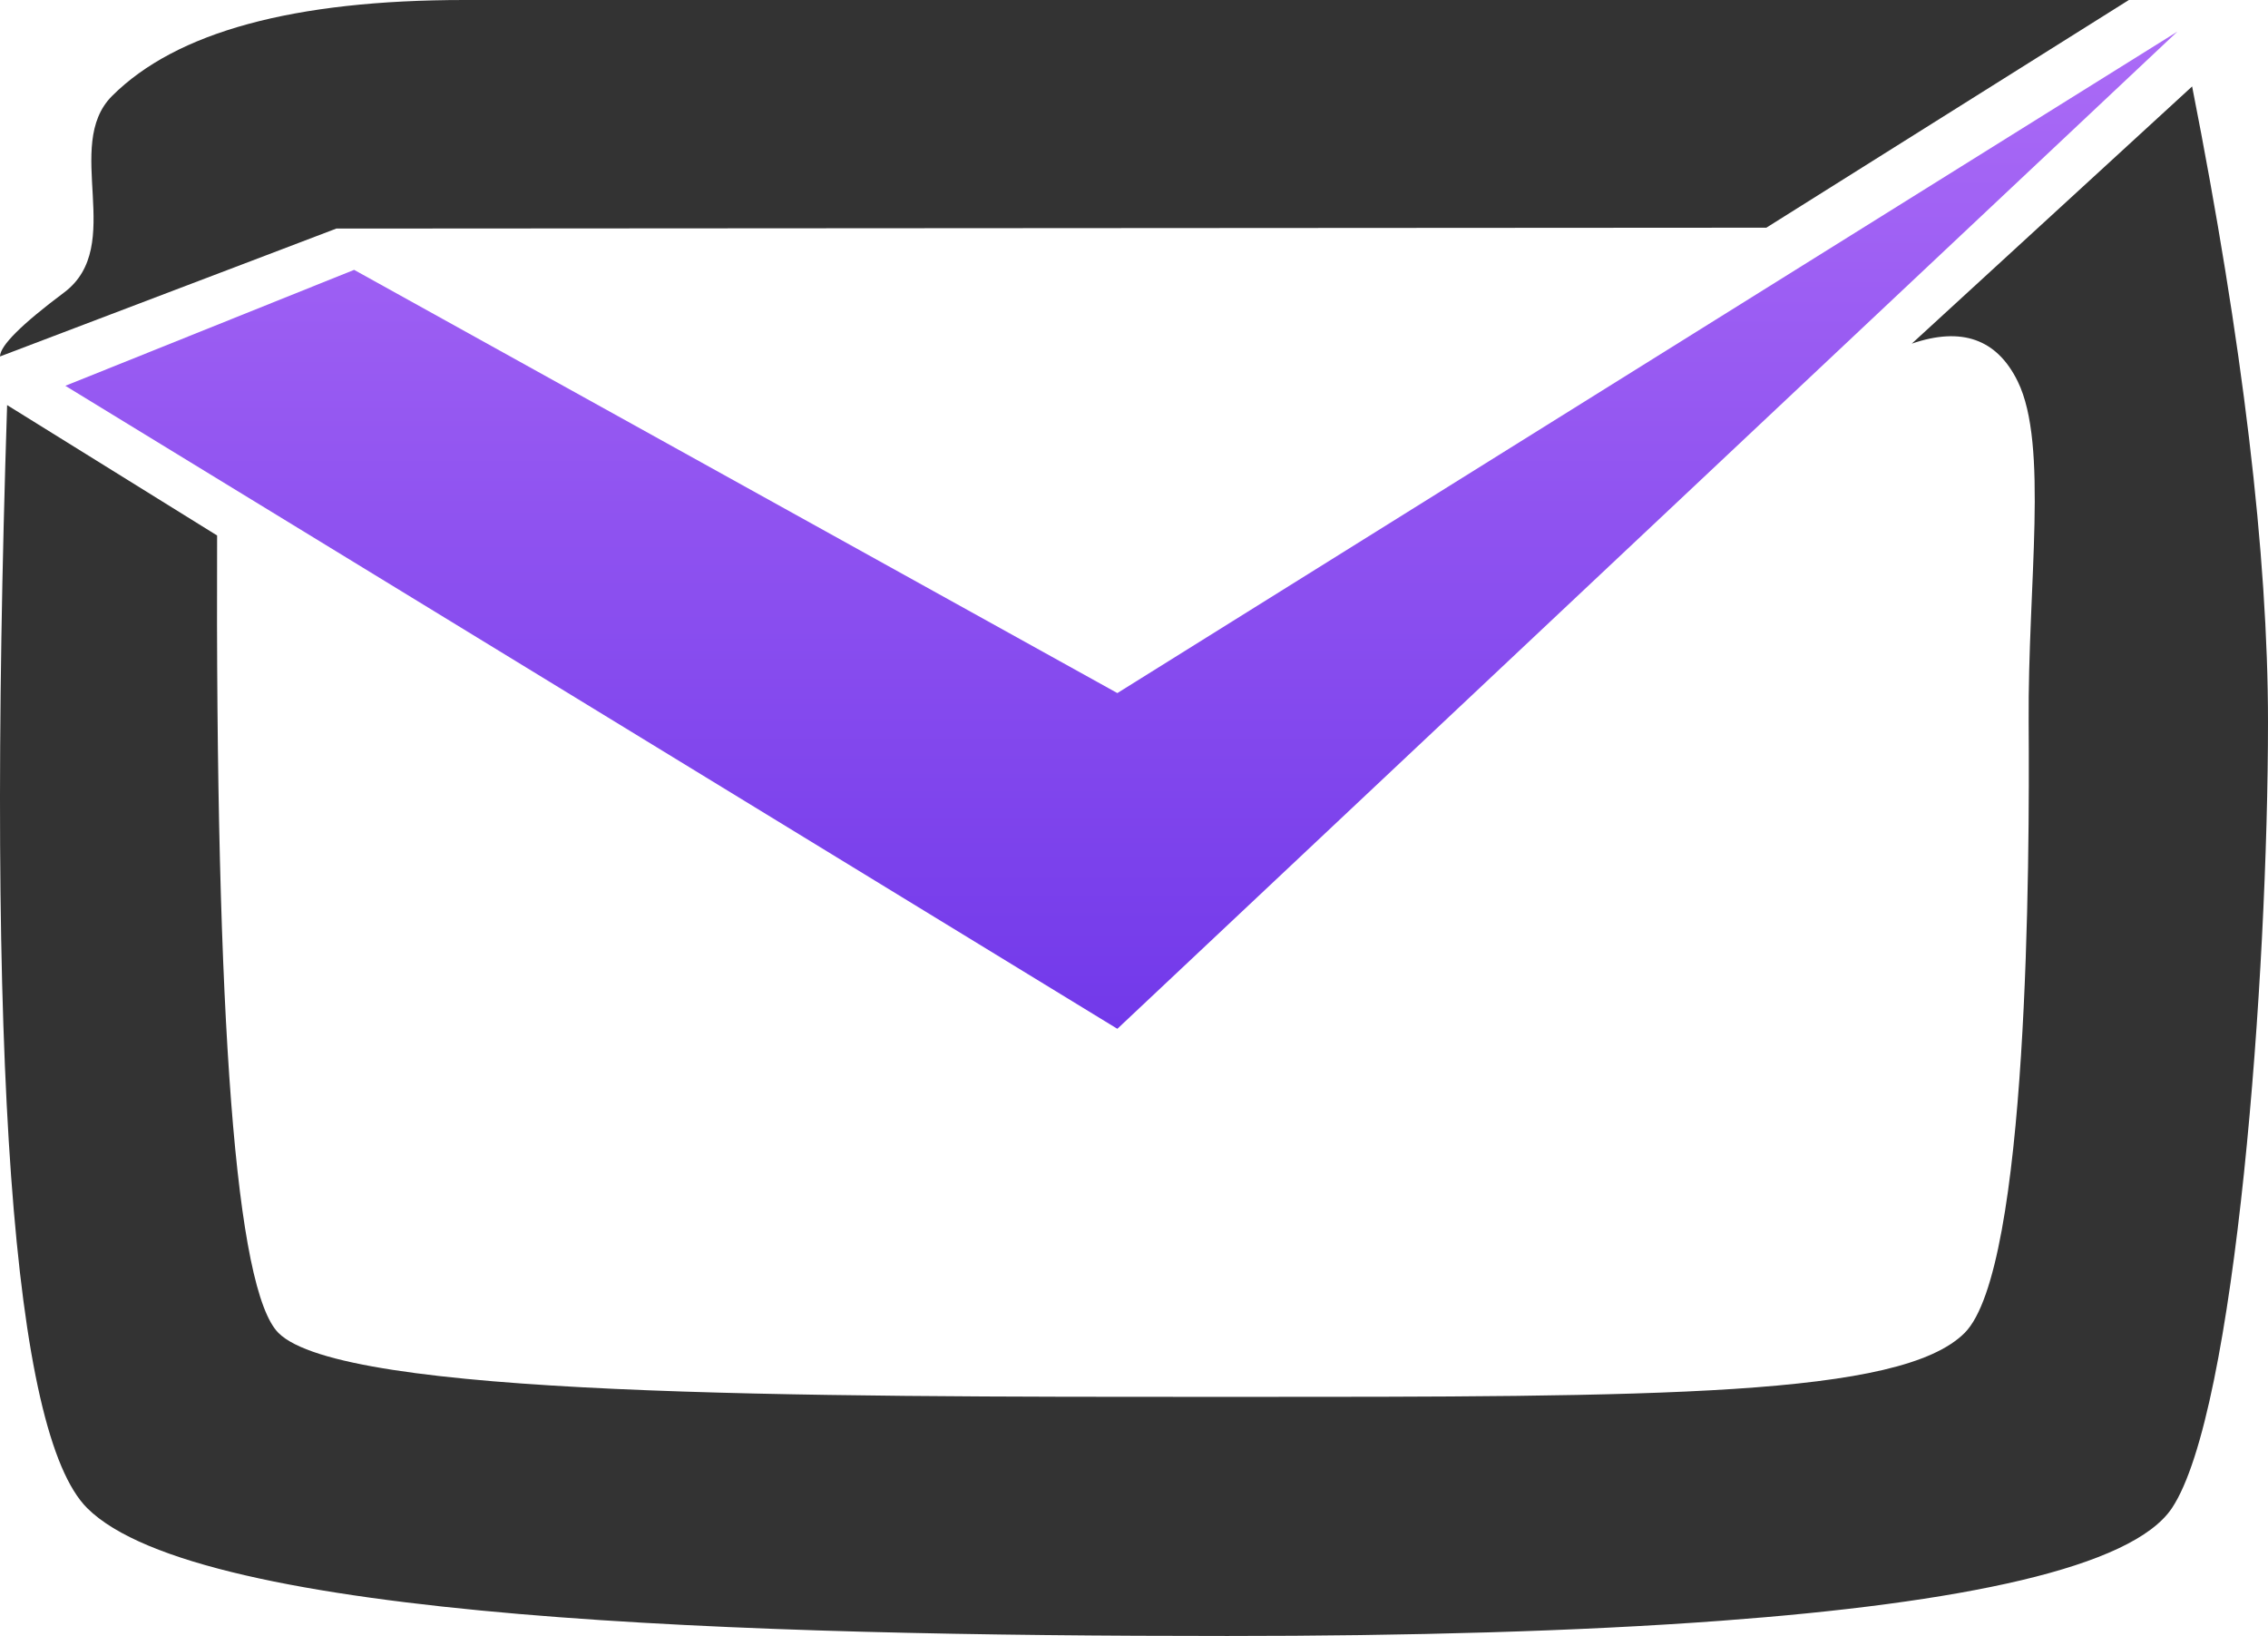
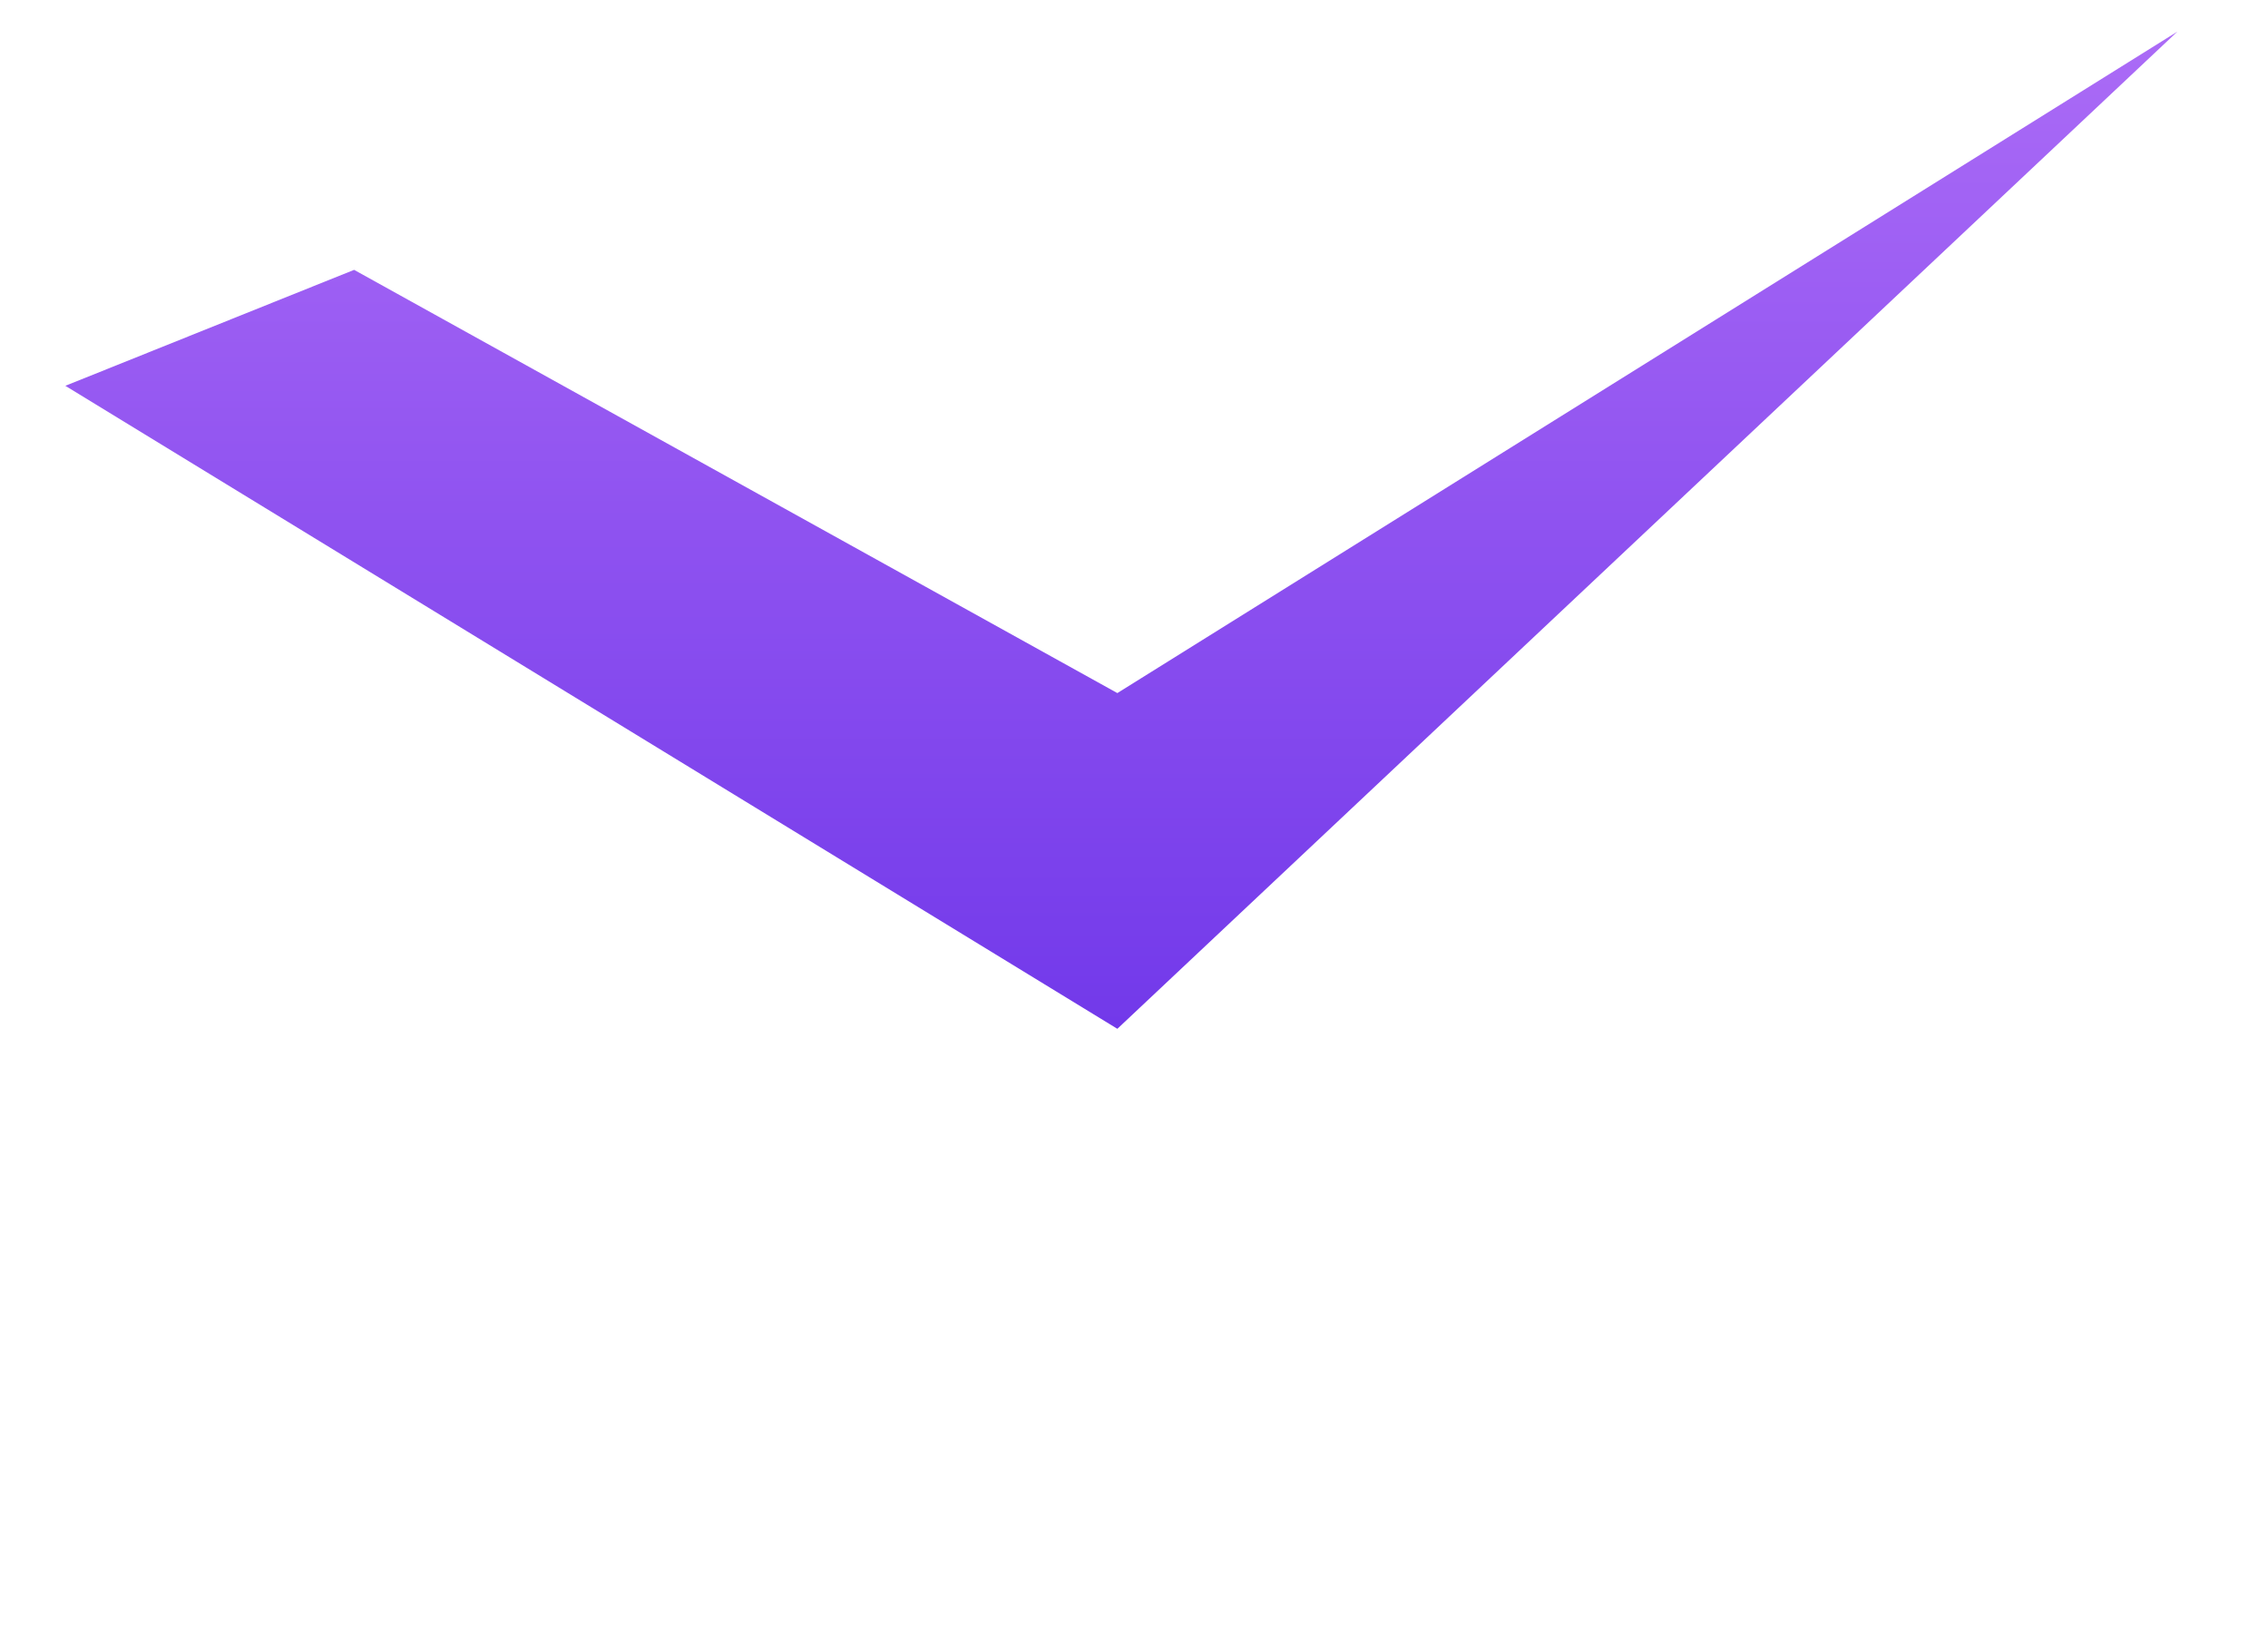
<svg xmlns="http://www.w3.org/2000/svg" width="1076px" height="776px" viewBox="0 0 1076 776" version="1.1">
  <defs>
    <linearGradient x1="50%" y1="0%" x2="50%" y2="100%" id="linearGradient-5a2nrvynk5-1">
      <stop stop-color="#AB6BF6" offset="0%" />
      <stop stop-color="#7239EA" offset="100%" />
    </linearGradient>
  </defs>
  <g id="Page-1" stroke="none" stroke-width="1" fill="none" fill-rule="evenodd">
    <g id="Group-6">
      <polygon id="Path-2" fill="url(#linearGradient-5a2nrvynk5-1)" points="168 128 530.102 328.75 1033 15 530.102 488 31 183" />
-       <path d="M1010,0 L838,108 L159.569,108.417 L116,125 L0,169.083 C0,164.028 10.131,153.917 30.394,138.75 C59.985,116.601 29.53,69.112 53.19,45.5 C83.584,15.167 139.307,0 220.358,0 L1010,0 Z" id="Path-2" fill="#333333" />
-       <path d="M1040,41 L907,163 C930.676,154.868 947.428,160.835 957.257,180.901 C972,211 962,277 962.448,342.549 C962.896,408.099 962.448,601.934 932.065,632.264 C901.683,662.593 787.366,662.593 582.284,662.593 C377.201,662.593 162.502,662.593 132.119,632.264 C111.864,612.044 102.158,485.956 103,254 L3.376,192.154 C-6.752,505.56 5.908,679.956 41.354,715.341 C94.523,768.418 354.369,776 582.284,776 C667.926,776 748.192,773.859 816.643,768.772 C930.356,760.321 1011.46,743.74 1030.426,715.341 C1060.809,669.846 1076,461.341 1076,342.549 C1076,263.355 1064,162.839 1040,41 Z" id="Path" fill="#333333" />
    </g>
  </g>
</svg>